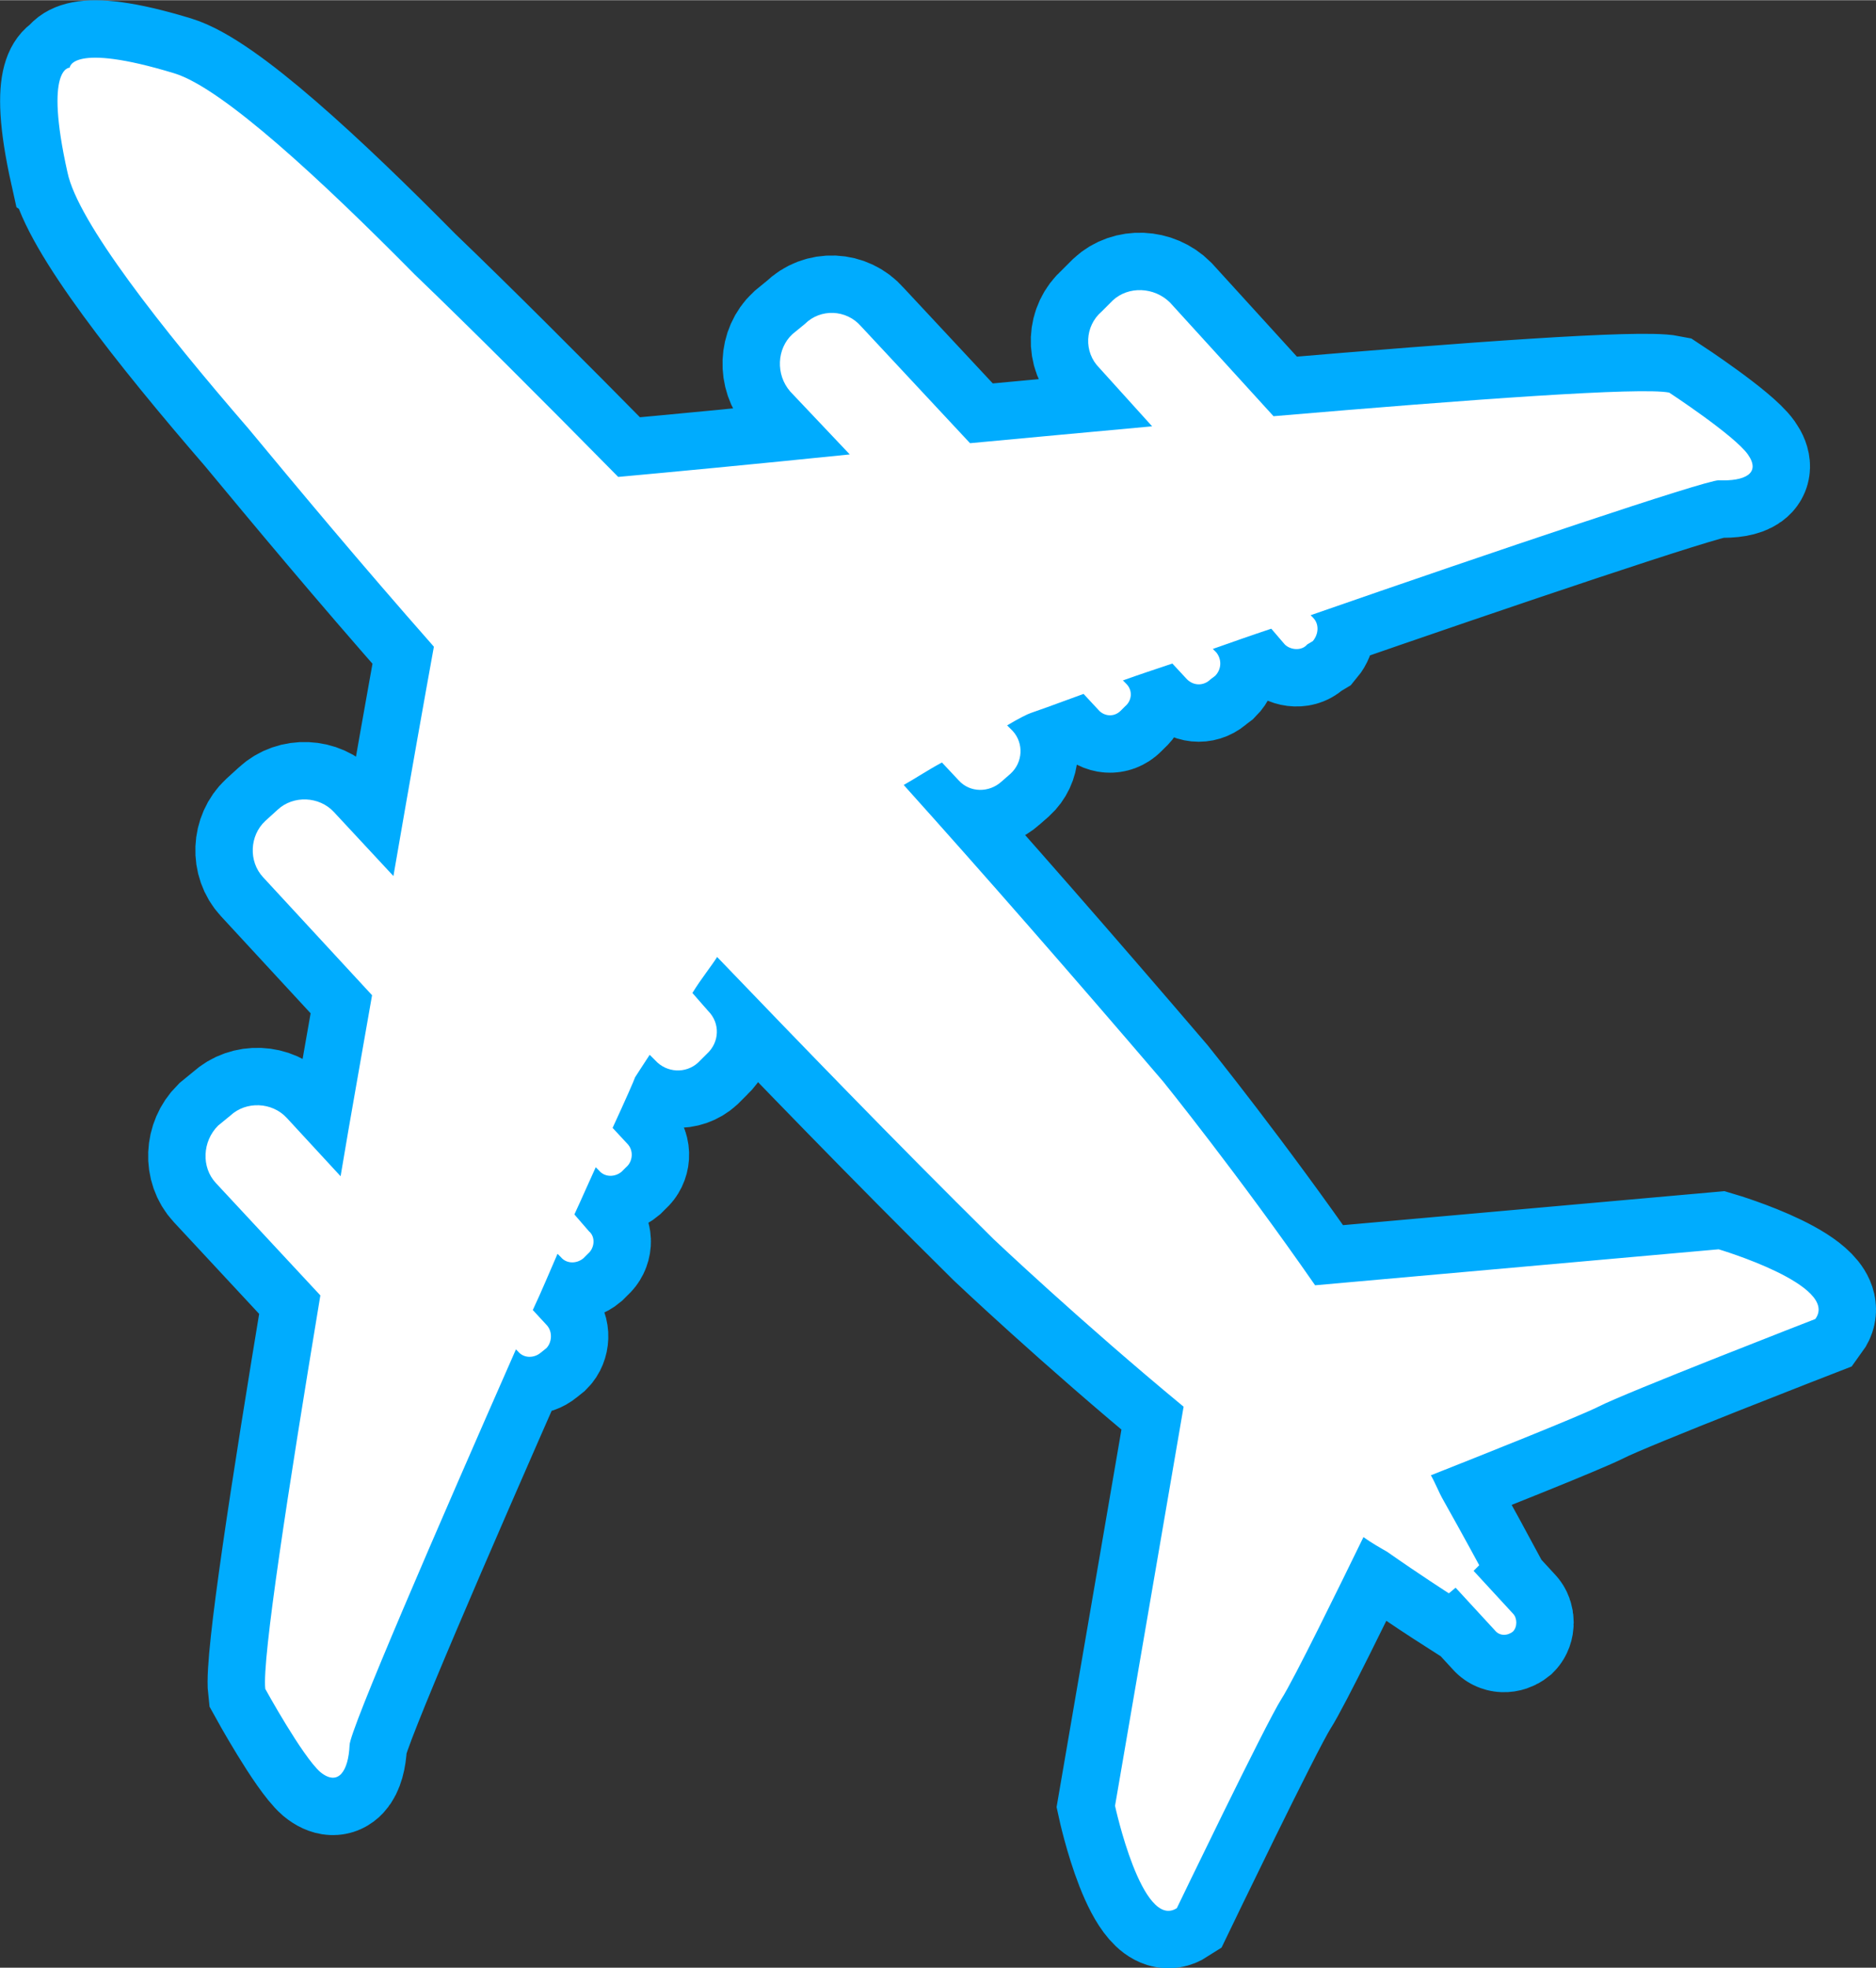
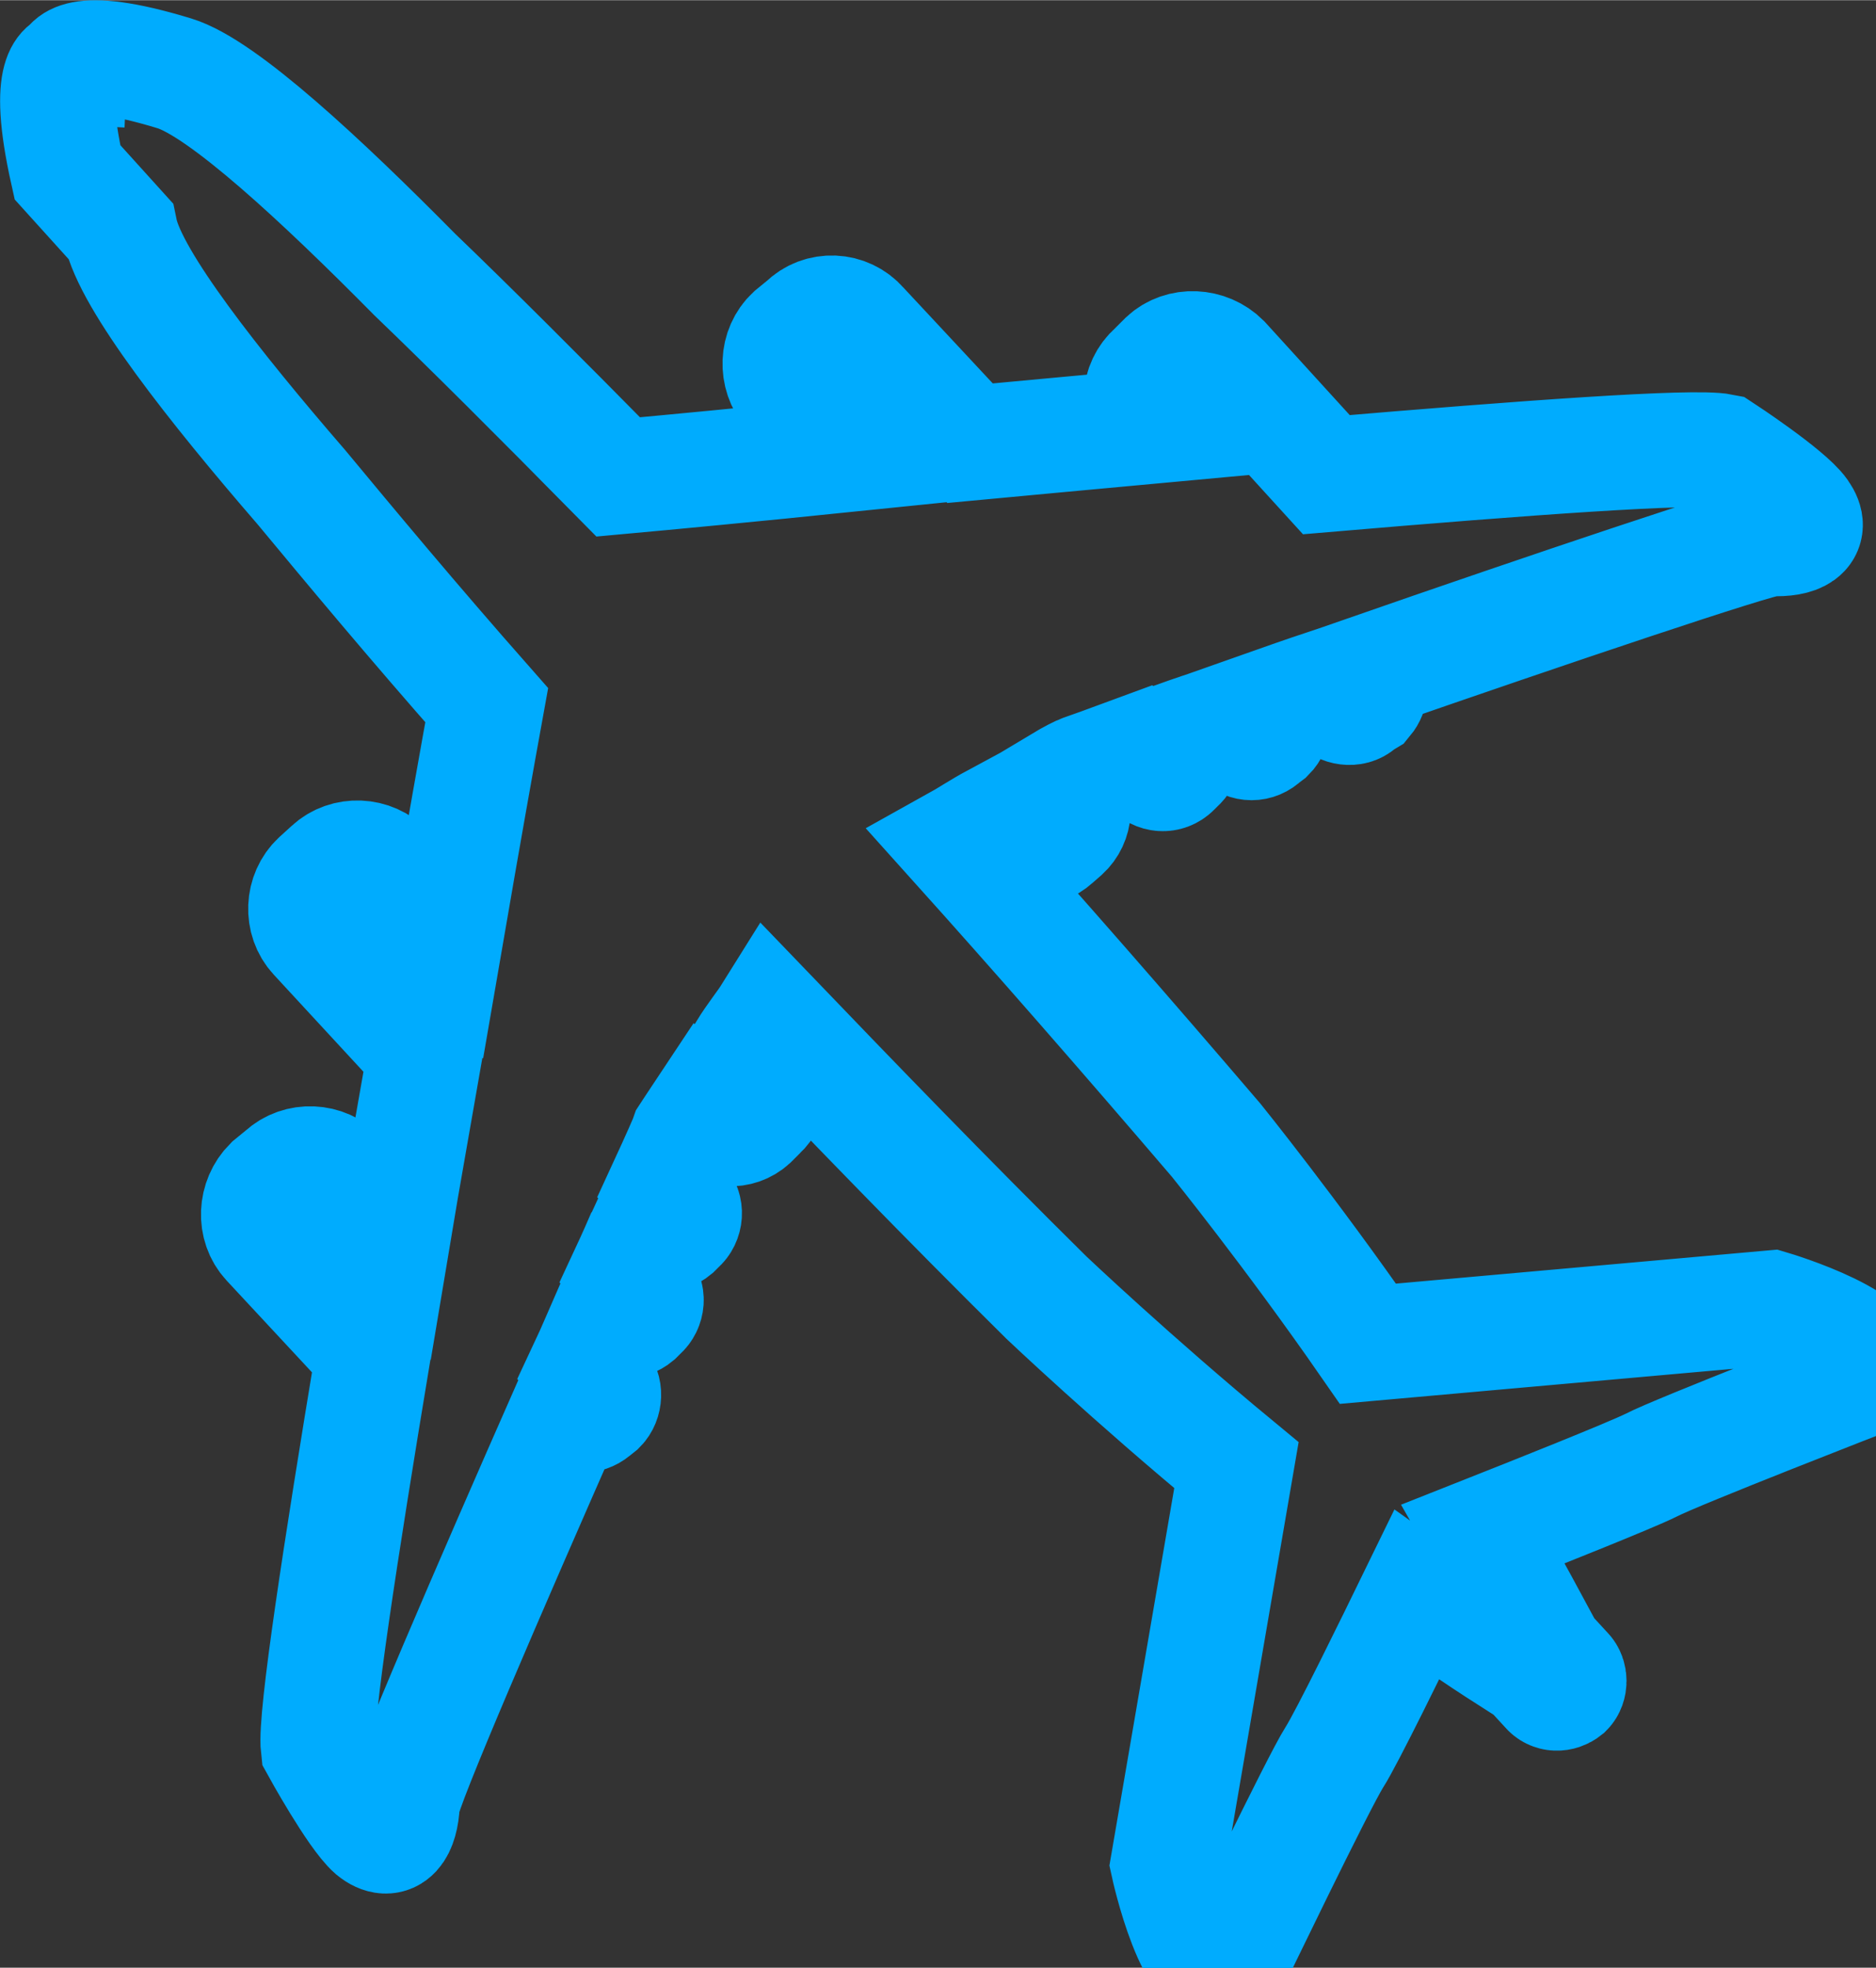
<svg xmlns="http://www.w3.org/2000/svg" xml:space="preserve" width="32.685mm" height="34.279mm" version="1.1" style="shape-rendering:geometricPrecision; text-rendering:geometricPrecision; image-rendering:optimizeQuality; fill-rule:evenodd; clip-rule:evenodd" viewBox="0 0 1669 1750">
  <rect x="0" y="0" width="1669" height="1750" fill="#333333" stroke="none" />
  <defs>
    <style type="text/css">
   
    .str0 {stroke:#00ACFE;stroke-width:102.119}
    .fil0 {fill:none;fill-rule:nonzero}
    .fil1 {fill:white;fill-rule:nonzero}
   
  </style>
  </defs>
  <g id="Capa_x0020_1">
    <g>
-       <path class="fil0 str0" d="M60 153c-21,-94 2,-93 2,-93 0,0 1,-23 93,5 43,13 132,96 214,179 50,48 110,108 181,180 44,-4 118,-11 206,-20l-53 -56c-13,-15 -12,-38 2,-51l11 -9c14,-14 37,-13 50,2l97 104c53,-5 108,-10 162,-15l-47 -52c-14,-14 -13,-37 2,-50l10 -10c14,-13 37,-12 51,2l92 101c176,-15 327,-26 352,-21 0,0 58,38 70,55 12,17 -3,24 -26,23 -12,0 -199,63 -363,120l2 2c6,6 5,15 0,21l-5 3c-5,6 -15,5 -20,0l-12 -14c-18,6 -35,12 -52,18l3 3c5,6 5,15 -1,21l-4 3c-6,6 -15,6 -21,0l-13 -14c-15,5 -30,10 -44,15l3 3c6,6 5,15 -1,20l-4 4c-6,6 -15,5 -20,-1l-13 -14c-27,10 -44,16 -47,17 -3,1 -11,5 -21,11l5 5c10,11 9,28 -2,38l-8 7c-11,10 -28,10 -38,-1l-15 -16c-13,7 -25,15 -34,20 71,79 148,167 231,264 0,0 67,83 135,181l359 -32c0,0 108,32 86,62 0,0 -170,66 -193,78 -18,9 -106,44 -149,61 4,7 7,15 11,22 18,32 32,58 32,58l-5 5 35 38c4,4 4,12 0,16 -5,4 -12,4 -16,-1l-35 -38 -6 5c0,0 -25,-16 -55,-37 -7,-4 -14,-8 -21,-13 -20,41 -62,127 -73,144 -14,22 -93,186 -93,186 -31,20 -55,-91 -55,-91l61 -355c-92,-76 -169,-149 -169,-149 -91,-90 -172,-174 -246,-251 -5,8 -14,19 -22,32l14 16c11,11 10,28 -1,38l-8 8c-11,10 -28,9 -38,-2l-5 -5c-6,9 -11,17 -13,20 -1,3 -8,19 -20,45l13 14c6,6 5,16 -1,21l-4 4c-6,5 -15,5 -20,-1l-3 -3c-6,13 -12,27 -19,42l13 15c6,5 5,15 -1,20l-4 4c-6,5 -15,5 -20,-1l-3 -3c-7,16 -14,33 -22,50l12 13c6,6 5,16 0,21l-5 4c-6,5 -15,5 -20,-1l-2 -2c-70,159 -148,339 -148,352 -1,23 -10,37 -26,24 -16,-14 -49,-74 -49,-74 -3,-26 20,-175 49,-350l-93 -100c-13,-14 -12,-37 2,-51l11 -9c14,-13 37,-12 50,2l48 52c9,-54 19,-109 28,-161l-97 -105c-13,-14 -12,-37 2,-50l11 -10c14,-13 37,-12 50,2l53 57c15,-87 28,-160 36,-204 -67,-76 -121,-141 -165,-194 -77,-89 -152,-184 -161,-228z" />
-       <path id="1" class="fil1" d="M60 153c-21,-94 2,-93 2,-93 0,0 1,-23 93,5 43,13 132,96 214,179 50,48 110,108 181,180 44,-4 118,-11 206,-20l-53 -56c-13,-15 -12,-38 2,-51l11 -9c14,-14 37,-13 50,2l97 104c53,-5 108,-10 162,-15l-47 -52c-14,-14 -13,-37 2,-50l10 -10c14,-13 37,-12 51,2l92 101c176,-15 327,-26 352,-21 0,0 58,38 70,55 12,17 -3,24 -26,23 -12,0 -199,63 -363,120l2 2c6,6 5,15 0,21l-5 3c-5,6 -15,5 -20,0l-12 -14c-18,6 -35,12 -52,18l3 3c5,6 5,15 -1,21l-4 3c-6,6 -15,6 -21,0l-13 -14c-15,5 -30,10 -44,15l3 3c6,6 5,15 -1,20l-4 4c-6,6 -15,5 -20,-1l-13 -14c-27,10 -44,16 -47,17 -3,1 -11,5 -21,11l5 5c10,11 9,28 -2,38l-8 7c-11,10 -28,10 -38,-1l-15 -16c-13,7 -25,15 -34,20 71,79 148,167 231,264 0,0 67,83 135,181l359 -32c0,0 108,32 86,62 0,0 -170,66 -193,78 -18,9 -106,44 -149,61 4,7 7,15 11,22 18,32 32,58 32,58l-5 5 35 38c4,4 4,12 0,16 -5,4 -12,4 -16,-1l-35 -38 -6 5c0,0 -25,-16 -55,-37 -7,-4 -14,-8 -21,-13 -20,41 -62,127 -73,144 -14,22 -93,186 -93,186 -31,20 -55,-91 -55,-91l61 -355c-92,-76 -169,-149 -169,-149 -91,-90 -172,-174 -246,-251 -5,8 -14,19 -22,32l14 16c11,11 10,28 -1,38l-8 8c-11,10 -28,9 -38,-2l-5 -5c-6,9 -11,17 -13,20 -1,3 -8,19 -20,45l13 14c6,6 5,16 -1,21l-4 4c-6,5 -15,5 -20,-1l-3 -3c-6,13 -12,27 -19,42l13 15c6,5 5,15 -1,20l-4 4c-6,5 -15,5 -20,-1l-3 -3c-7,16 -14,33 -22,50l12 13c6,6 5,16 0,21l-5 4c-6,5 -15,5 -20,-1l-2 -2c-70,159 -148,339 -148,352 -1,23 -10,37 -26,24 -16,-14 -49,-74 -49,-74 -3,-26 20,-175 49,-350l-93 -100c-13,-14 -12,-37 2,-51l11 -9c14,-13 37,-12 50,2l48 52c9,-54 19,-109 28,-161l-97 -105c-13,-14 -12,-37 2,-50l11 -10c14,-13 37,-12 50,2l53 57c15,-87 28,-160 36,-204 -67,-76 -121,-141 -165,-194 -77,-89 -152,-184 -161,-228z" />
+       <path class="fil0 str0" d="M60 153c-21,-94 2,-93 2,-93 0,0 1,-23 93,5 43,13 132,96 214,179 50,48 110,108 181,180 44,-4 118,-11 206,-20l-53 -56c-13,-15 -12,-38 2,-51l11 -9c14,-14 37,-13 50,2l97 104c53,-5 108,-10 162,-15c-14,-14 -13,-37 2,-50l10 -10c14,-13 37,-12 51,2l92 101c176,-15 327,-26 352,-21 0,0 58,38 70,55 12,17 -3,24 -26,23 -12,0 -199,63 -363,120l2 2c6,6 5,15 0,21l-5 3c-5,6 -15,5 -20,0l-12 -14c-18,6 -35,12 -52,18l3 3c5,6 5,15 -1,21l-4 3c-6,6 -15,6 -21,0l-13 -14c-15,5 -30,10 -44,15l3 3c6,6 5,15 -1,20l-4 4c-6,6 -15,5 -20,-1l-13 -14c-27,10 -44,16 -47,17 -3,1 -11,5 -21,11l5 5c10,11 9,28 -2,38l-8 7c-11,10 -28,10 -38,-1l-15 -16c-13,7 -25,15 -34,20 71,79 148,167 231,264 0,0 67,83 135,181l359 -32c0,0 108,32 86,62 0,0 -170,66 -193,78 -18,9 -106,44 -149,61 4,7 7,15 11,22 18,32 32,58 32,58l-5 5 35 38c4,4 4,12 0,16 -5,4 -12,4 -16,-1l-35 -38 -6 5c0,0 -25,-16 -55,-37 -7,-4 -14,-8 -21,-13 -20,41 -62,127 -73,144 -14,22 -93,186 -93,186 -31,20 -55,-91 -55,-91l61 -355c-92,-76 -169,-149 -169,-149 -91,-90 -172,-174 -246,-251 -5,8 -14,19 -22,32l14 16c11,11 10,28 -1,38l-8 8c-11,10 -28,9 -38,-2l-5 -5c-6,9 -11,17 -13,20 -1,3 -8,19 -20,45l13 14c6,6 5,16 -1,21l-4 4c-6,5 -15,5 -20,-1l-3 -3c-6,13 -12,27 -19,42l13 15c6,5 5,15 -1,20l-4 4c-6,5 -15,5 -20,-1l-3 -3c-7,16 -14,33 -22,50l12 13c6,6 5,16 0,21l-5 4c-6,5 -15,5 -20,-1l-2 -2c-70,159 -148,339 -148,352 -1,23 -10,37 -26,24 -16,-14 -49,-74 -49,-74 -3,-26 20,-175 49,-350l-93 -100c-13,-14 -12,-37 2,-51l11 -9c14,-13 37,-12 50,2l48 52c9,-54 19,-109 28,-161l-97 -105c-13,-14 -12,-37 2,-50l11 -10c14,-13 37,-12 50,2l53 57c15,-87 28,-160 36,-204 -67,-76 -121,-141 -165,-194 -77,-89 -152,-184 -161,-228z" />
    </g>
  </g>
</svg>